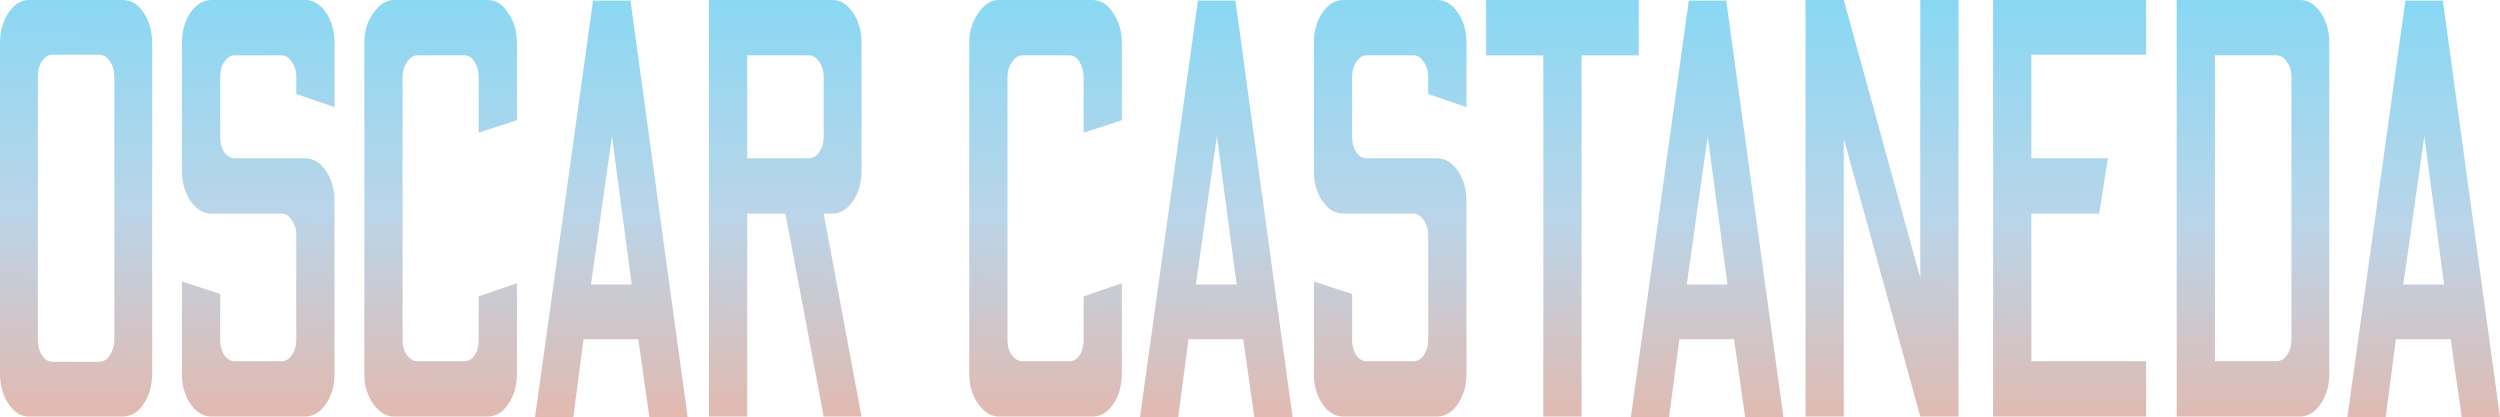
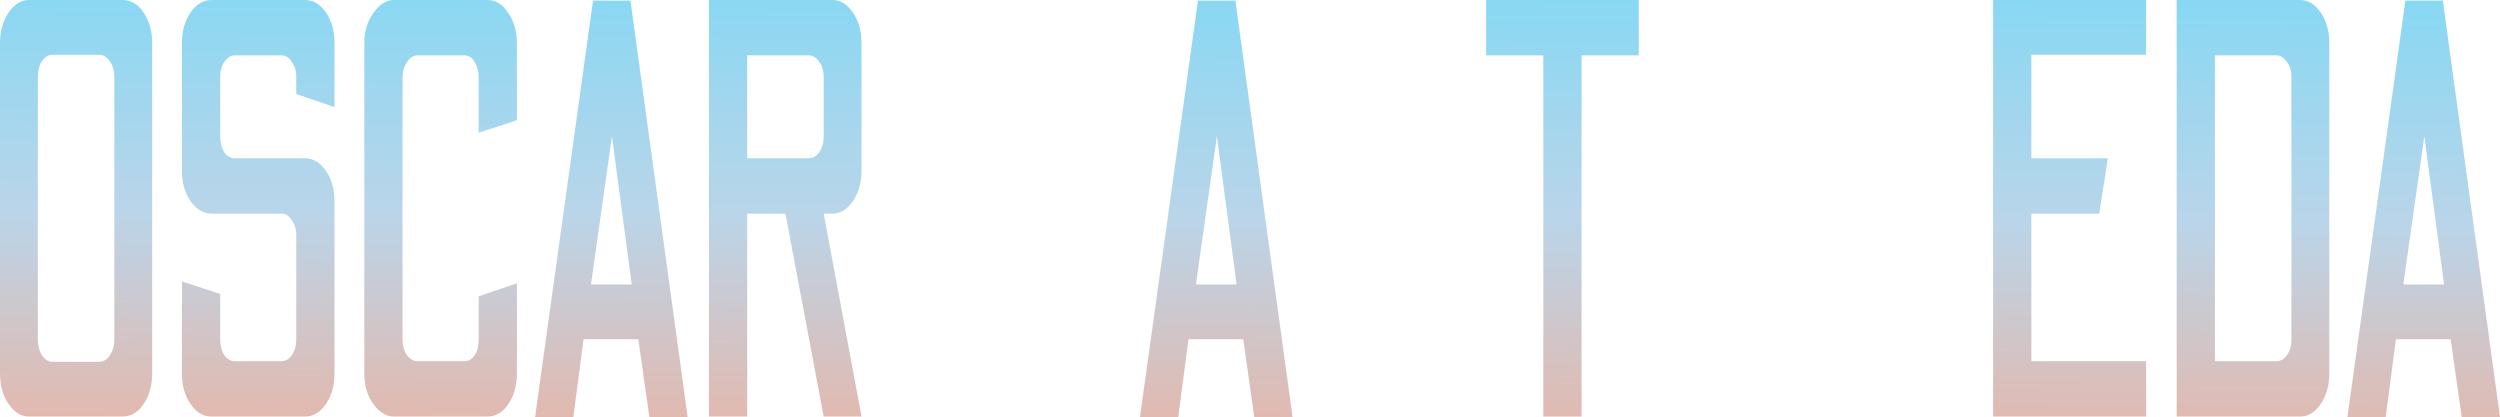
<svg xmlns="http://www.w3.org/2000/svg" id="logo-svg" width="851" height="142" viewBox="0 0 851 142" fill="none">
  <path d="M9.801 141.797C7.187 141.797 4.9 140.379 2.94 137.544C0.98 134.708 0 131.196 0 127.01V14.787C0 10.601 0.98 7.09 2.94 4.254C4.9 1.418 7.187 0 9.801 0H41.583C44.57 0 46.997 1.418 48.864 4.254C50.824 7.09 51.804 10.601 51.804 14.787V127.01C51.804 131.196 50.824 134.708 48.864 137.544C46.997 140.379 44.57 141.797 41.583 141.797H9.801ZM17.782 123.161H33.603C35.19 123.161 36.45 122.418 37.383 120.933C38.41 119.447 38.923 117.624 38.923 115.464V26.334C38.923 24.038 38.41 22.215 37.383 20.864C36.45 19.379 35.19 18.636 33.603 18.636H17.782C16.475 18.636 15.308 19.379 14.281 20.864C13.348 22.215 12.881 24.038 12.881 26.334V115.464C12.881 117.624 13.348 119.447 14.281 120.933C15.308 122.418 16.475 123.161 17.782 123.161Z" fill="url(#paint0_linear_23_38)" />
  <path d="M72.013 141.797C69.213 141.797 66.832 140.379 64.872 137.544C62.912 134.708 61.932 131.264 61.932 127.213V95.815L74.953 100.068V115.666C74.953 117.692 75.42 119.447 76.353 120.933C77.38 122.283 78.547 122.959 79.854 122.959H95.815C97.215 122.959 98.382 122.283 99.315 120.933C100.342 119.447 100.855 117.692 100.855 115.666V80.014C100.855 77.989 100.342 76.3 99.315 74.95C98.382 73.465 97.215 72.722 95.815 72.722H72.013C69.213 72.722 66.832 71.304 64.872 68.468C62.912 65.632 61.932 62.188 61.932 58.137V14.585C61.932 10.534 62.912 7.09 64.872 4.254C66.832 1.418 69.213 0 72.013 0H103.796C106.596 0 108.976 1.418 110.936 4.254C112.896 7.09 113.876 10.534 113.876 14.585V36.462L100.855 32.006V26.131C100.855 24.106 100.342 22.418 99.315 21.067C98.382 19.582 97.215 18.839 95.815 18.839H79.854C78.547 18.839 77.38 19.582 76.353 21.067C75.42 22.418 74.953 24.106 74.953 26.131V46.591C74.953 48.616 75.42 50.372 76.353 51.857C77.38 53.208 78.547 53.883 79.854 53.883H103.796C106.596 53.883 108.976 55.301 110.936 58.137C112.896 60.973 113.876 64.416 113.876 68.468V127.213C113.876 131.264 112.896 134.708 110.936 137.544C108.976 140.379 106.596 141.797 103.796 141.797H72.013Z" fill="url(#paint1_linear_23_38)" />
  <path d="M134.095 141.797C131.481 141.797 129.148 140.379 127.094 137.544C125.041 134.708 124.014 131.264 124.014 127.213V14.585C124.014 10.669 125.041 7.292 127.094 4.456C129.148 1.486 131.481 0 134.095 0H165.878C168.771 0 171.151 1.486 173.018 4.456C174.978 7.292 175.958 10.669 175.958 14.585V40.919L162.937 45.173V26.131C162.937 24.241 162.471 22.552 161.537 21.067C160.697 19.582 159.53 18.839 158.037 18.839H142.076C140.769 18.839 139.602 19.582 138.575 21.067C137.549 22.552 137.035 24.241 137.035 26.131V115.666C137.035 117.827 137.549 119.583 138.575 120.933C139.602 122.283 140.769 122.959 142.076 122.959H158.037C159.53 122.959 160.697 122.283 161.537 120.933C162.471 119.583 162.937 117.827 162.937 115.666V100.879L175.958 96.422V127.213C175.958 131.264 174.978 134.708 173.018 137.544C171.151 140.379 168.771 141.797 165.878 141.797H134.095Z" fill="url(#paint2_linear_23_38)" />
  <path d="M182.13 142L201.872 0.203H214.613L234.074 142H221.053L217.273 115.464H198.651L195.151 142H182.13ZM201.171 96.827H215.033L208.312 46.388L201.171 96.827Z" fill="url(#paint3_linear_23_38)" />
  <path d="M241.322 141.797V0H283.325C286.032 0 288.366 1.418 290.326 4.254C292.286 7.09 293.266 10.534 293.266 14.585V58.137C293.266 62.188 292.286 65.632 290.326 68.468C288.366 71.304 286.032 72.722 283.325 72.722H280.385L293.266 141.797H280.385L267.364 72.722H254.343V141.797H241.322ZM254.343 53.883H275.345C276.651 53.883 277.818 53.208 278.845 51.857C279.872 50.372 280.385 48.616 280.385 46.591V26.131C280.385 24.106 279.872 22.418 278.845 21.067C277.818 19.582 276.651 18.839 275.345 18.839H254.343V53.883Z" fill="url(#paint4_linear_23_38)" />
-   <path d="M340.01 141.797C337.397 141.797 335.063 140.379 333.01 137.544C330.956 134.708 329.93 131.264 329.93 127.213V14.585C329.93 10.669 330.956 7.292 333.01 4.456C335.063 1.486 337.397 0 340.01 0H371.793C374.687 0 377.067 1.486 378.934 4.456C380.894 7.292 381.874 10.669 381.874 14.585V40.919L368.853 45.173V26.131C368.853 24.241 368.386 22.552 367.453 21.067C366.613 19.582 365.446 18.839 363.952 18.839H347.991C346.684 18.839 345.518 19.582 344.491 21.067C343.464 22.552 342.951 24.241 342.951 26.131V115.666C342.951 117.827 343.464 119.583 344.491 120.933C345.518 122.283 346.684 122.959 347.991 122.959H363.952C365.446 122.959 366.613 122.283 367.453 120.933C368.386 119.583 368.853 117.827 368.853 115.666V100.879L381.874 96.422V127.213C381.874 131.264 380.894 134.708 378.934 137.544C377.067 140.379 374.687 141.797 371.793 141.797H340.01Z" fill="url(#paint5_linear_23_38)" />
  <path d="M388.045 142L407.787 0.203H420.528L439.99 142H426.969L423.188 115.464H404.567L401.066 142H388.045ZM407.087 96.827H420.948L414.227 46.388L407.087 96.827Z" fill="url(#paint6_linear_23_38)" />
-   <path d="M457.318 141.797C454.518 141.797 452.138 140.379 450.178 137.544C448.217 134.708 447.237 131.264 447.237 127.213V95.815L460.258 100.068V115.666C460.258 117.692 460.725 119.447 461.659 120.933C462.685 122.283 463.852 122.959 465.159 122.959H481.12C482.52 122.959 483.687 122.283 484.62 120.933C485.647 119.447 486.161 117.692 486.161 115.666V80.014C486.161 77.989 485.647 76.3 484.62 74.95C483.687 73.465 482.52 72.722 481.12 72.722H457.318C454.518 72.722 452.138 71.304 450.178 68.468C448.217 65.632 447.237 62.188 447.237 58.137V14.585C447.237 10.534 448.217 7.09 450.178 4.254C452.138 1.418 454.518 0 457.318 0H489.101C491.901 0 494.281 1.418 496.241 4.254C498.202 7.09 499.182 10.534 499.182 14.585V36.462L486.161 32.006V26.131C486.161 24.106 485.647 22.418 484.62 21.067C483.687 19.582 482.52 18.839 481.12 18.839H465.159C463.852 18.839 462.685 19.582 461.659 21.067C460.725 22.418 460.258 24.106 460.258 26.131V46.591C460.258 48.616 460.725 50.372 461.659 51.857C462.685 53.208 463.852 53.883 465.159 53.883H489.101C491.901 53.883 494.281 55.301 496.241 58.137C498.202 60.973 499.182 64.416 499.182 68.468V127.213C499.182 131.264 498.202 134.708 496.241 137.544C494.281 140.379 491.901 141.797 489.101 141.797H457.318Z" fill="url(#paint7_linear_23_38)" />
  <path d="M525.35 141.797V18.839H505.888V0H557.832V18.839H538.371V141.797H525.35Z" fill="url(#paint8_linear_23_38)" />
-   <path d="M555.129 142L574.871 0.203H587.612L607.074 142H594.053L590.272 115.464H571.651L568.15 142H555.129ZM574.171 96.827H588.032L581.312 46.388L574.171 96.827Z" fill="url(#paint9_linear_23_38)" />
-   <path d="M614.601 141.797V0H627.623L653.665 94.599V0H666.686V141.797H653.665L627.623 47.198V141.797H614.601Z" fill="url(#paint10_linear_23_38)" />
  <path d="M678.454 141.797V0H730.539V18.636H691.475V53.883H717.518L714.577 72.722H691.475V122.959H730.539V141.797H678.454Z" fill="url(#paint11_linear_23_38)" />
  <path d="M740.94 141.797V0H782.944C785.65 0 787.984 1.418 789.944 4.254C791.904 7.09 792.884 10.534 792.884 14.585V127.213C792.884 131.264 791.904 134.708 789.944 137.544C787.984 140.379 785.65 141.797 782.944 141.797H740.94ZM753.961 122.959H774.963C776.27 122.959 777.436 122.283 778.463 120.933C779.49 119.447 780.003 117.692 780.003 115.666V26.131C780.003 24.106 779.49 22.418 778.463 21.067C777.436 19.582 776.27 18.839 774.963 18.839H753.961V122.959Z" fill="url(#paint12_linear_23_38)" />
  <path d="M799.056 142L818.797 0.203H831.538L851 142H837.979L834.199 115.464H815.577L812.077 142H799.056ZM818.097 96.827H831.958L825.238 46.388L818.097 96.827Z" fill="url(#paint13_linear_23_38)" />
  <defs>
    <linearGradient id="paint0_linear_23_38" x1="559" y1="173" x2="560.5" y2="-66.5" gradientUnits="userSpaceOnUse">
      <stop stop-color="#F2AE98" />
      <stop offset="0.41" stop-color="#BAD5E9" />
      <stop offset="0.975" stop-color="#61DAFB" />
    </linearGradient>
    <linearGradient id="paint1_linear_23_38" x1="559" y1="173" x2="560.5" y2="-66.5" gradientUnits="userSpaceOnUse">
      <stop stop-color="#F2AE98" />
      <stop offset="0.41" stop-color="#BAD5E9" />
      <stop offset="0.975" stop-color="#61DAFB" />
    </linearGradient>
    <linearGradient id="paint2_linear_23_38" x1="559" y1="173" x2="560.5" y2="-66.5" gradientUnits="userSpaceOnUse">
      <stop stop-color="#F2AE98" />
      <stop offset="0.41" stop-color="#BAD5E9" />
      <stop offset="0.975" stop-color="#61DAFB" />
    </linearGradient>
    <linearGradient id="paint3_linear_23_38" x1="559" y1="173" x2="560.5" y2="-66.5" gradientUnits="userSpaceOnUse">
      <stop stop-color="#F2AE98" />
      <stop offset="0.41" stop-color="#BAD5E9" />
      <stop offset="0.975" stop-color="#61DAFB" />
    </linearGradient>
    <linearGradient id="paint4_linear_23_38" x1="559" y1="173" x2="560.5" y2="-66.5" gradientUnits="userSpaceOnUse">
      <stop stop-color="#F2AE98" />
      <stop offset="0.41" stop-color="#BAD5E9" />
      <stop offset="0.975" stop-color="#61DAFB" />
    </linearGradient>
    <linearGradient id="paint5_linear_23_38" x1="559" y1="173" x2="560.5" y2="-66.5" gradientUnits="userSpaceOnUse">
      <stop stop-color="#F2AE98" />
      <stop offset="0.41" stop-color="#BAD5E9" />
      <stop offset="0.975" stop-color="#61DAFB" />
    </linearGradient>
    <linearGradient id="paint6_linear_23_38" x1="559" y1="173" x2="560.5" y2="-66.5" gradientUnits="userSpaceOnUse">
      <stop stop-color="#F2AE98" />
      <stop offset="0.41" stop-color="#BAD5E9" />
      <stop offset="0.975" stop-color="#61DAFB" />
    </linearGradient>
    <linearGradient id="paint7_linear_23_38" x1="559" y1="173" x2="560.5" y2="-66.5" gradientUnits="userSpaceOnUse">
      <stop stop-color="#F2AE98" />
      <stop offset="0.41" stop-color="#BAD5E9" />
      <stop offset="0.975" stop-color="#61DAFB" />
    </linearGradient>
    <linearGradient id="paint8_linear_23_38" x1="559" y1="173" x2="560.5" y2="-66.5" gradientUnits="userSpaceOnUse">
      <stop stop-color="#F2AE98" />
      <stop offset="0.41" stop-color="#BAD5E9" />
      <stop offset="0.975" stop-color="#61DAFB" />
    </linearGradient>
    <linearGradient id="paint9_linear_23_38" x1="559" y1="173" x2="560.5" y2="-66.5" gradientUnits="userSpaceOnUse">
      <stop stop-color="#F2AE98" />
      <stop offset="0.41" stop-color="#BAD5E9" />
      <stop offset="0.975" stop-color="#61DAFB" />
    </linearGradient>
    <linearGradient id="paint10_linear_23_38" x1="559" y1="173" x2="560.5" y2="-66.5" gradientUnits="userSpaceOnUse">
      <stop stop-color="#F2AE98" />
      <stop offset="0.41" stop-color="#BAD5E9" />
      <stop offset="0.975" stop-color="#61DAFB" />
    </linearGradient>
    <linearGradient id="paint11_linear_23_38" x1="559" y1="173" x2="560.5" y2="-66.5" gradientUnits="userSpaceOnUse">
      <stop stop-color="#F2AE98" />
      <stop offset="0.41" stop-color="#BAD5E9" />
      <stop offset="0.975" stop-color="#61DAFB" />
    </linearGradient>
    <linearGradient id="paint12_linear_23_38" x1="559" y1="173" x2="560.5" y2="-66.5" gradientUnits="userSpaceOnUse">
      <stop stop-color="#F2AE98" />
      <stop offset="0.41" stop-color="#BAD5E9" />
      <stop offset="0.975" stop-color="#61DAFB" />
    </linearGradient>
    <linearGradient id="paint13_linear_23_38" x1="559" y1="173" x2="560.5" y2="-66.5" gradientUnits="userSpaceOnUse">
      <stop stop-color="#F2AE98" />
      <stop offset="0.41" stop-color="#BAD5E9" />
      <stop offset="0.975" stop-color="#61DAFB" />
    </linearGradient>
  </defs>
</svg>